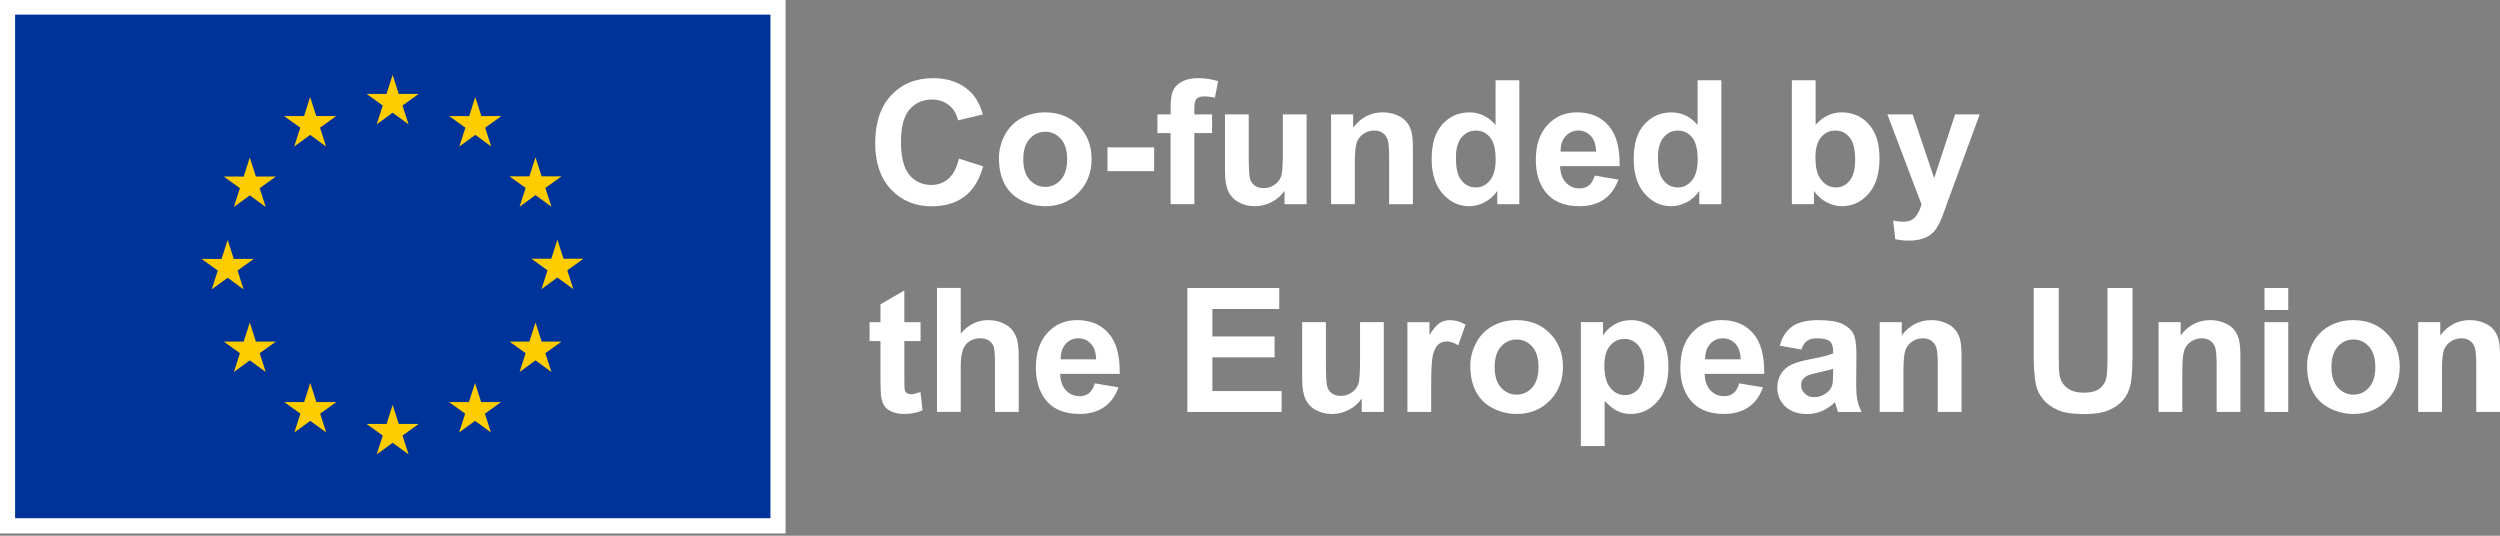
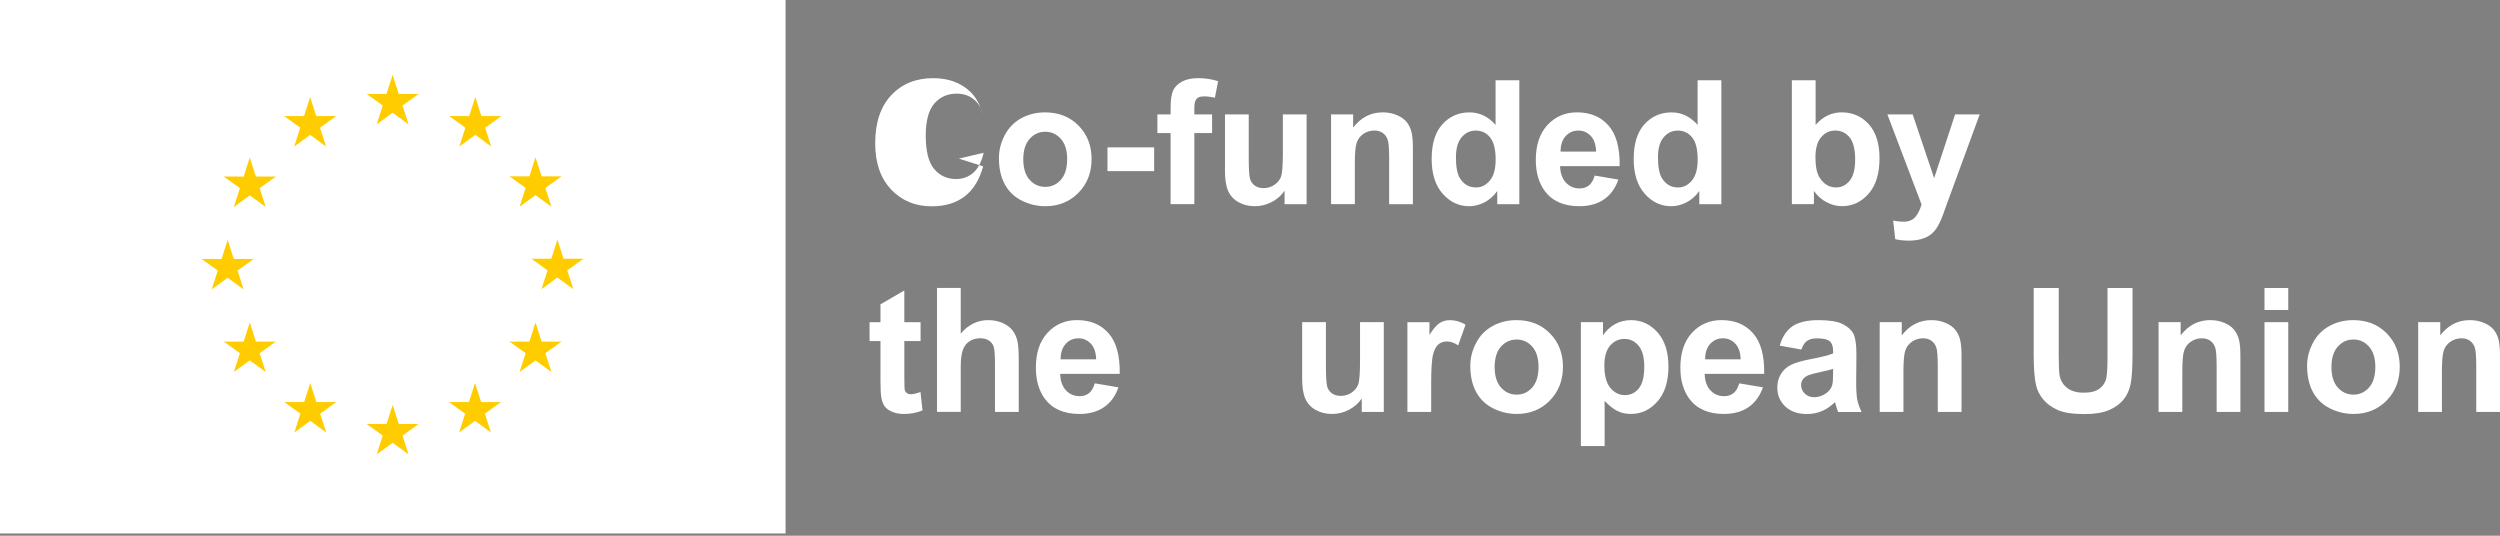
<svg xmlns="http://www.w3.org/2000/svg" id="Layer_1" width="140" height="30" viewBox="0 0 140 30">
  <rect x="0" y="0" width="140" height="30" fill="#808080" stroke="none" />
  <rect width="43.992" height="29.873" fill="#fff" />
-   <rect x=".846" y=".819" width="42.3" height="28.201" fill="#039" />
  <polyline points="21.095 6.964 21.987 6.312 22.88 6.964 22.54 5.91 23.447 5.259 22.329 5.259 21.987 4.193 21.645 5.26 20.529 5.259 21.434 5.91 21.095 6.964" fill="#fc0" />
  <polyline points="16.476 8.205 17.368 7.553 18.26 8.205 17.921 7.151 18.827 6.5 17.71 6.5 17.368 5.432 17.026 6.501 15.909 6.5 16.815 7.151 16.476 8.205" fill="#fc0" />
  <polyline points="13.988 8.82 13.646 9.888 12.53 9.887 13.435 10.539 13.096 11.592 13.988 10.941 14.881 11.592 14.541 10.539 15.447 9.887 14.33 9.887 13.988 8.82" fill="#fc0" />
  <polyline points="12.749 15.554 13.641 16.205 13.302 15.152 14.208 14.501 13.091 14.501 12.749 13.433 12.407 14.503 11.289 14.501 12.196 15.152 11.856 16.205 12.749 15.554" fill="#fc0" />
  <polyline points="14.33 19.128 13.988 18.06 13.646 19.129 12.53 19.128 13.435 19.779 13.096 20.833 13.988 20.18 14.881 20.833 14.541 19.779 15.447 19.128 14.33 19.128" fill="#fc0" />
  <polyline points="17.717 22.514 17.375 21.448 17.033 22.515 15.916 22.514 16.822 23.165 16.483 24.219 17.375 23.568 18.267 24.219 17.928 23.165 18.834 22.514 17.717 22.514" fill="#fc0" />
  <polyline points="22.33 23.741 21.988 22.674 21.647 23.742 20.529 23.741 21.435 24.393 21.096 25.446 21.989 24.795 22.881 25.446 22.541 24.393 23.447 23.741 22.33 23.741" fill="#fc0" />
  <polyline points="26.943 22.514 26.602 21.448 26.259 22.515 25.143 22.514 26.048 23.165 25.709 24.219 26.602 23.568 27.494 24.219 27.154 23.165 28.061 22.514 26.943 22.514" fill="#fc0" />
  <polyline points="30.331 19.128 29.988 18.06 29.646 19.129 28.529 19.128 29.436 19.779 29.096 20.833 29.988 20.18 30.881 20.833 30.54 19.779 31.447 19.128 30.331 19.128" fill="#fc0" />
  <polyline points="32.674 14.488 31.557 14.488 31.214 13.42 30.873 14.489 29.755 14.488 30.662 15.139 30.323 16.193 31.214 15.54 32.107 16.193 31.768 15.139 32.674 14.488" fill="#fc0" />
  <polyline points="29.095 11.578 29.988 10.927 30.881 11.578 30.54 10.525 31.447 9.874 30.331 9.874 29.988 8.807 29.646 9.876 28.529 9.874 29.436 10.525 29.095 11.578" fill="#fc0" />
  <polyline points="26.615 5.434 26.273 6.502 25.156 6.5 26.061 7.152 25.722 8.206 26.616 7.553 27.507 8.206 27.168 7.152 28.075 6.5 26.956 6.5 26.615 5.434" fill="#fc0" />
-   <path d="M53.697,8.883l1.359.431c-.208.757-.555,1.32-1.039,1.688-.484.368-1.099.551-1.844.551-.921,0-1.679-.315-2.272-.944-.593-.63-.89-1.49-.89-2.582,0-1.155.298-2.052.895-2.691.596-.639,1.381-.959,2.353-.959.849,0,1.538.251,2.069.753.315.297.552.723.71,1.278l-1.387.331c-.082-.36-.253-.644-.514-.852-.26-.208-.577-.312-.949-.312-.514,0-.932.185-1.252.554-.32.369-.481.967-.481,1.794,0,.877.158,1.502.473,1.875.315.372.726.559,1.231.559.372,0,.693-.118.961-.355.268-.237.461-.609.578-1.117Z" fill="#fff" />
+   <path d="M53.697,8.883l1.359.431c-.208.757-.555,1.32-1.039,1.688-.484.368-1.099.551-1.844.551-.921,0-1.679-.315-2.272-.944-.593-.63-.89-1.49-.89-2.582,0-1.155.298-2.052.895-2.691.596-.639,1.381-.959,2.353-.959.849,0,1.538.251,2.069.753.315.297.552.723.71,1.278c-.082-.36-.253-.644-.514-.852-.26-.208-.577-.312-.949-.312-.514,0-.932.185-1.252.554-.32.369-.481.967-.481,1.794,0,.877.158,1.502.473,1.875.315.372.726.559,1.231.559.372,0,.693-.118.961-.355.268-.237.461-.609.578-1.117Z" fill="#fff" />
  <path d="M55.94,8.85c0-.442.109-.869.327-1.283.218-.414.526-.729.925-.947.399-.218.845-.327,1.337-.327.761,0,1.384.247,1.87.741.486.494.729,1.118.729,1.872,0,.761-.245,1.391-.736,1.891s-1.108.75-1.853.75c-.461,0-.9-.104-1.318-.312s-.736-.514-.954-.916c-.218-.402-.327-.892-.327-1.47ZM57.304,8.921c0,.499.118.881.355,1.146.237.265.529.398.876.398s.638-.133.873-.398.353-.65.353-1.155c0-.492-.118-.871-.353-1.136s-.526-.398-.873-.398-.639.133-.876.398c-.237.265-.355.647-.355,1.145Z" fill="#fff" />
  <path d="M62.019,9.583v-1.33h2.613v1.33h-2.613Z" fill="#fff" />
  <path d="M64.816,6.407h.738v-.379c0-.423.045-.738.135-.947.09-.208.256-.378.497-.509.241-.131.547-.196.916-.196.379,0,.749.057,1.112.17l-.18.928c-.211-.05-.415-.076-.611-.076-.193,0-.331.045-.414.135-.084.09-.126.263-.126.518v.355h.994v1.046h-.994v3.981h-1.33v-3.981h-.738v-1.046Z" fill="#fff" />
  <path d="M71.936,11.434v-.753c-.183.268-.424.48-.722.634-.298.155-.613.232-.944.232-.338,0-.641-.074-.909-.223-.268-.148-.462-.357-.582-.625-.12-.268-.18-.639-.18-1.112v-3.181h1.33v2.31c0,.707.024,1.14.073,1.299.049.159.138.286.267.379.129.093.294.14.492.14.227,0,.431-.062.611-.187.18-.125.303-.279.369-.464.066-.185.099-.637.099-1.356v-2.121h1.33v5.027h-1.236Z" fill="#fff" />
  <path d="M79.122,11.434h-1.33v-2.566c0-.543-.028-.894-.085-1.053s-.149-.283-.277-.372c-.128-.088-.282-.133-.462-.133-.23,0-.437.063-.62.189-.183.126-.309.294-.376.502-.068.208-.102.593-.102,1.155v2.277h-1.33v-5.027h1.236v.738c.439-.568.991-.852,1.657-.852.294,0,.562.053.805.159.243.106.427.241.551.405.125.164.211.35.26.559.049.208.073.506.073.895v3.124Z" fill="#fff" />
  <path d="M85.082,11.434h-1.235v-.738c-.205.287-.447.501-.727.641-.279.14-.561.211-.845.211-.578,0-1.072-.233-1.484-.698-.412-.465-.618-1.115-.618-1.948,0-.852.2-1.5.601-1.943.401-.443.907-.665,1.52-.665.562,0,1.048.234,1.458.701v-2.499h1.33v6.94ZM81.532,8.812c0,.537.074.925.222,1.165.215.347.514.521.899.521.306,0,.566-.13.781-.391.215-.26.322-.649.322-1.167,0-.577-.104-.993-.312-1.247s-.475-.381-.8-.381c-.316,0-.58.126-.793.376-.213.251-.319.626-.319,1.124Z" fill="#fff" />
  <path d="M89.305,9.834l1.325.222c-.17.486-.439.856-.807,1.11-.368.254-.828.381-1.38.381-.874,0-1.521-.286-1.941-.857-.331-.458-.497-1.035-.497-1.733,0-.833.218-1.486.653-1.957s.986-.708,1.652-.708c.748,0,1.338.247,1.77.741.432.494.639,1.251.62,2.27h-3.333c.01.395.117.701.322.921.205.219.461.329.767.329.208,0,.383-.057.525-.17s.249-.297.322-.549ZM89.381,8.49c-.009-.385-.109-.678-.298-.878-.189-.2-.42-.301-.691-.301-.29,0-.53.106-.72.317-.189.211-.282.499-.279.862h1.988Z" fill="#fff" />
  <path d="M96.396,11.434h-1.235v-.738c-.205.287-.447.501-.727.641-.279.14-.561.211-.845.211-.578,0-1.072-.233-1.484-.698-.412-.465-.618-1.115-.618-1.948,0-.852.2-1.5.601-1.943.401-.443.907-.665,1.52-.665.562,0,1.048.234,1.458.701v-2.499h1.33v6.94ZM92.846,8.812c0,.537.074.925.222,1.165.215.347.514.521.899.521.306,0,.566-.13.781-.391.215-.26.322-.649.322-1.167,0-.577-.104-.993-.312-1.247s-.475-.381-.8-.381c-.316,0-.58.126-.793.376-.213.251-.319.626-.319,1.124Z" fill="#fff" />
  <path d="M100.344,11.434v-6.94h1.33v2.499c.41-.467.896-.701,1.458-.701.612,0,1.119.222,1.52.665.401.444.601,1.08.601,1.91,0,.859-.204,1.52-.613,1.983-.409.464-.905.696-1.489.696-.287,0-.57-.072-.85-.215-.279-.143-.52-.356-.722-.637v.738h-1.235ZM101.665,8.812c0,.521.082.906.246,1.155.23.354.536.53.918.53.294,0,.544-.125.75-.376.207-.251.31-.646.31-1.186,0-.574-.104-.989-.312-1.243s-.475-.381-.8-.381c-.319,0-.584.124-.795.372-.211.248-.317.624-.317,1.129Z" fill="#fff" />
  <path d="M105.694,6.407h1.415l1.203,3.569,1.174-3.569h1.377l-1.775,4.838-.317.876c-.117.294-.228.518-.334.672-.106.155-.227.28-.365.376-.137.096-.306.171-.506.225-.2.054-.427.081-.679.081-.256,0-.506-.027-.753-.081l-.118-1.041c.208.041.396.062.563.062.309,0,.538-.091.686-.272.148-.181.262-.413.341-.693l-1.912-5.042Z" fill="#fff" />
  <path d="M51.552,18.041v1.06h-.909v2.026c0,.41.009.649.026.717.017.068.057.124.118.168.062.044.136.066.225.066.123,0,.301-.043.535-.128l.114,1.032c-.309.133-.66.199-1.051.199-.24,0-.456-.04-.649-.121-.193-.08-.334-.185-.424-.312-.09-.128-.152-.301-.187-.518-.028-.155-.043-.467-.043-.937v-2.192h-.611v-1.06h.611v-.999l1.335-.776v1.775h.909Z" fill="#fff" />
  <path d="M53.801,16.129v2.551c.429-.502.942-.753,1.538-.753.306,0,.582.057.829.17s.431.259.556.436c.125.177.21.372.256.587.046.215.069.548.069.999v2.949h-1.33v-2.656c0-.527-.025-.862-.076-1.004-.051-.142-.14-.255-.267-.339-.128-.084-.288-.126-.481-.126-.221,0-.418.054-.592.161-.173.107-.3.269-.381.485-.08.216-.121.536-.121.959v2.518h-1.33v-6.94h1.33Z" fill="#fff" />
  <path d="M61.309,21.468l1.325.222c-.17.486-.439.856-.807,1.11-.368.254-.828.381-1.38.381-.874,0-1.521-.286-1.941-.857-.331-.458-.497-1.035-.497-1.733,0-.833.218-1.486.653-1.957s.986-.708,1.652-.708c.748,0,1.338.247,1.77.741.432.494.639,1.251.62,2.27h-3.333c.01.395.117.701.322.921.205.219.461.329.767.329.208,0,.383-.057.525-.17s.249-.297.322-.549ZM61.384,20.124c-.009-.385-.109-.678-.298-.878-.189-.2-.42-.301-.691-.301-.29,0-.53.106-.72.317-.189.211-.282.499-.279.862h1.988Z" fill="#fff" />
-   <path d="M66.492,23.069v-6.94h5.146v1.174h-3.745v1.539h3.484v1.169h-3.484v1.889h3.877v1.169h-5.278Z" fill="#fff" />
  <path d="M76.258,23.069v-.753c-.183.268-.424.48-.722.634-.298.155-.613.232-.944.232-.338,0-.641-.074-.909-.223-.268-.148-.462-.357-.582-.625-.12-.268-.18-.639-.18-1.112v-3.181h1.33v2.31c0,.707.024,1.14.073,1.299.049.159.138.286.267.379.129.093.294.14.492.14.227,0,.431-.062.611-.187.18-.125.303-.279.369-.464.066-.185.099-.637.099-1.356v-2.121h1.33v5.027h-1.236Z" fill="#fff" />
  <path d="M80.145,23.069h-1.33v-5.027h1.235v.715c.211-.338.402-.56.57-.667.169-.107.361-.161.575-.161.303,0,.595.084.876.251l-.412,1.16c-.224-.145-.432-.218-.625-.218-.186,0-.344.051-.473.154-.129.103-.231.288-.305.556-.074.268-.111.83-.111,1.685v1.553Z" fill="#fff" />
  <path d="M82.337,20.484c0-.442.109-.869.327-1.283.218-.414.526-.729.925-.947.399-.218.845-.327,1.337-.327.761,0,1.384.247,1.87.741.486.494.729,1.118.729,1.872,0,.761-.245,1.391-.736,1.891-.491.5-1.108.75-1.853.75-.461,0-.9-.104-1.318-.312s-.736-.514-.954-.916c-.218-.402-.327-.892-.327-1.47ZM83.7,20.555c0,.499.118.881.355,1.146.237.265.529.398.876.398s.638-.133.873-.398.353-.65.353-1.155c0-.492-.118-.871-.353-1.136s-.526-.398-.873-.398-.639.133-.876.398c-.237.265-.355.647-.355,1.145Z" fill="#fff" />
  <path d="M88.529,18.041h1.24v.738c.161-.252.379-.458.653-.615.274-.158.579-.237.914-.237.584,0,1.079.229,1.486.686.407.458.611,1.095.611,1.912,0,.839-.205,1.492-.616,1.957-.41.466-.907.698-1.491.698-.278,0-.529-.055-.755-.166-.226-.11-.463-.3-.712-.568v2.533h-1.33v-6.94ZM89.844,20.47c0,.565.112.982.336,1.252.224.27.497.405.819.405.309,0,.566-.124.772-.372.205-.248.308-.654.308-1.219,0-.527-.106-.918-.317-1.174-.211-.255-.473-.383-.786-.383-.325,0-.595.125-.81.376-.215.251-.322.623-.322,1.115Z" fill="#fff" />
  <path d="M97.4,21.468l1.325.222c-.17.486-.439.856-.807,1.11-.368.254-.828.381-1.38.381-.874,0-1.521-.286-1.941-.857-.331-.458-.497-1.035-.497-1.733,0-.833.218-1.486.653-1.957s.986-.708,1.652-.708c.748,0,1.338.247,1.77.741.432.494.639,1.251.62,2.27h-3.333c.01.395.117.701.322.921.205.219.461.329.767.329.208,0,.383-.057.525-.17s.249-.297.322-.549ZM97.476,20.124c-.009-.385-.109-.678-.298-.878-.189-.2-.42-.301-.691-.301-.29,0-.53.106-.72.317-.189.211-.282.499-.279.862h1.988Z" fill="#fff" />
  <path d="M100.874,19.575l-1.207-.218c.136-.486.369-.846.701-1.079.331-.233.824-.35,1.477-.35.593,0,1.035.07,1.325.211.29.141.495.319.613.535.118.216.177.613.177,1.191l-.014,1.553c0,.442.021.768.064.978.043.21.122.435.239.675h-1.316c-.035-.088-.077-.219-.128-.393-.022-.079-.038-.131-.047-.156-.227.221-.47.387-.729.497-.259.111-.535.166-.828.166-.518,0-.926-.14-1.224-.421-.298-.281-.447-.636-.447-1.065,0-.284.068-.537.204-.76.136-.223.326-.393.57-.511.245-.118.597-.222,1.058-.31.622-.117,1.053-.226,1.292-.327v-.133c0-.256-.063-.438-.189-.547-.126-.109-.364-.163-.715-.163-.237,0-.421.047-.554.14-.133.093-.24.257-.322.49ZM102.654,20.654c-.17.057-.44.125-.809.203-.369.079-.611.156-.724.232-.173.123-.26.279-.26.469,0,.186.069.347.208.483.139.136.315.203.53.203.24,0,.469-.079.686-.237.161-.12.267-.267.317-.44.035-.114.052-.33.052-.649v-.265Z" fill="#fff" />
  <path d="M109.845,23.069h-1.33v-2.566c0-.543-.028-.894-.085-1.053s-.149-.283-.277-.372c-.128-.088-.282-.133-.462-.133-.23,0-.437.063-.62.189-.183.126-.309.294-.376.502-.068.208-.102.593-.102,1.155v2.277h-1.33v-5.027h1.236v.738c.439-.568.991-.852,1.657-.852.294,0,.562.053.805.159.243.106.427.241.551.405.125.164.211.35.26.559.049.208.073.506.073.895v3.124Z" fill="#fff" />
  <path d="M113.888,16.129h1.401v3.759c0,.596.017.983.052,1.16.06.284.203.512.428.684s.534.258.926.258c.398,0,.697-.081.899-.244.202-.162.324-.362.365-.599.041-.237.061-.63.061-1.179v-3.839h1.401v3.645c0,.833-.038,1.422-.114,1.766-.076.344-.215.634-.419.871-.204.237-.476.425-.817.566s-.786.211-1.335.211c-.663,0-1.165-.076-1.508-.23-.342-.153-.613-.352-.812-.596-.199-.245-.33-.501-.393-.769-.092-.398-.137-.985-.137-1.761v-3.702Z" fill="#fff" />
  <path d="M125.462,23.069h-1.33v-2.566c0-.543-.028-.894-.085-1.053s-.149-.283-.277-.372c-.128-.088-.282-.133-.462-.133-.23,0-.437.063-.62.189-.183.126-.309.294-.376.502-.068.208-.102.593-.102,1.155v2.277h-1.33v-5.027h1.236v.738c.439-.568.991-.852,1.657-.852.294,0,.562.053.805.159.243.106.427.241.551.405.125.164.211.35.26.559.049.208.073.506.073.895v3.124Z" fill="#fff" />
  <path d="M126.812,17.359v-1.231h1.33v1.231h-1.33ZM126.812,23.069v-5.027h1.33v5.027h-1.33Z" fill="#fff" />
  <path d="M129.197,20.484c0-.442.109-.869.327-1.283.218-.414.526-.729.925-.947.399-.218.845-.327,1.337-.327.761,0,1.384.247,1.87.741.486.494.729,1.118.729,1.872,0,.761-.245,1.391-.736,1.891s-1.108.75-1.853.75c-.461,0-.9-.104-1.318-.312s-.736-.514-.954-.916c-.218-.402-.327-.892-.327-1.47ZM130.561,20.555c0,.499.118.881.355,1.146.237.265.529.398.876.398s.638-.133.873-.398.353-.65.353-1.155c0-.492-.118-.871-.353-1.136s-.526-.398-.873-.398-.639.133-.876.398c-.237.265-.355.647-.355,1.145Z" fill="#fff" />
  <path d="M140,23.069h-1.33v-2.566c0-.543-.028-.894-.085-1.053s-.149-.283-.277-.372c-.128-.088-.282-.133-.462-.133-.23,0-.437.063-.62.189-.183.126-.309.294-.376.502-.068.208-.102.593-.102,1.155v2.277h-1.33v-5.027h1.236v.738c.439-.568.991-.852,1.657-.852.294,0,.562.053.805.159.243.106.427.241.551.405.125.164.211.35.26.559.049.208.073.506.073.895v3.124Z" fill="#fff" />
</svg>